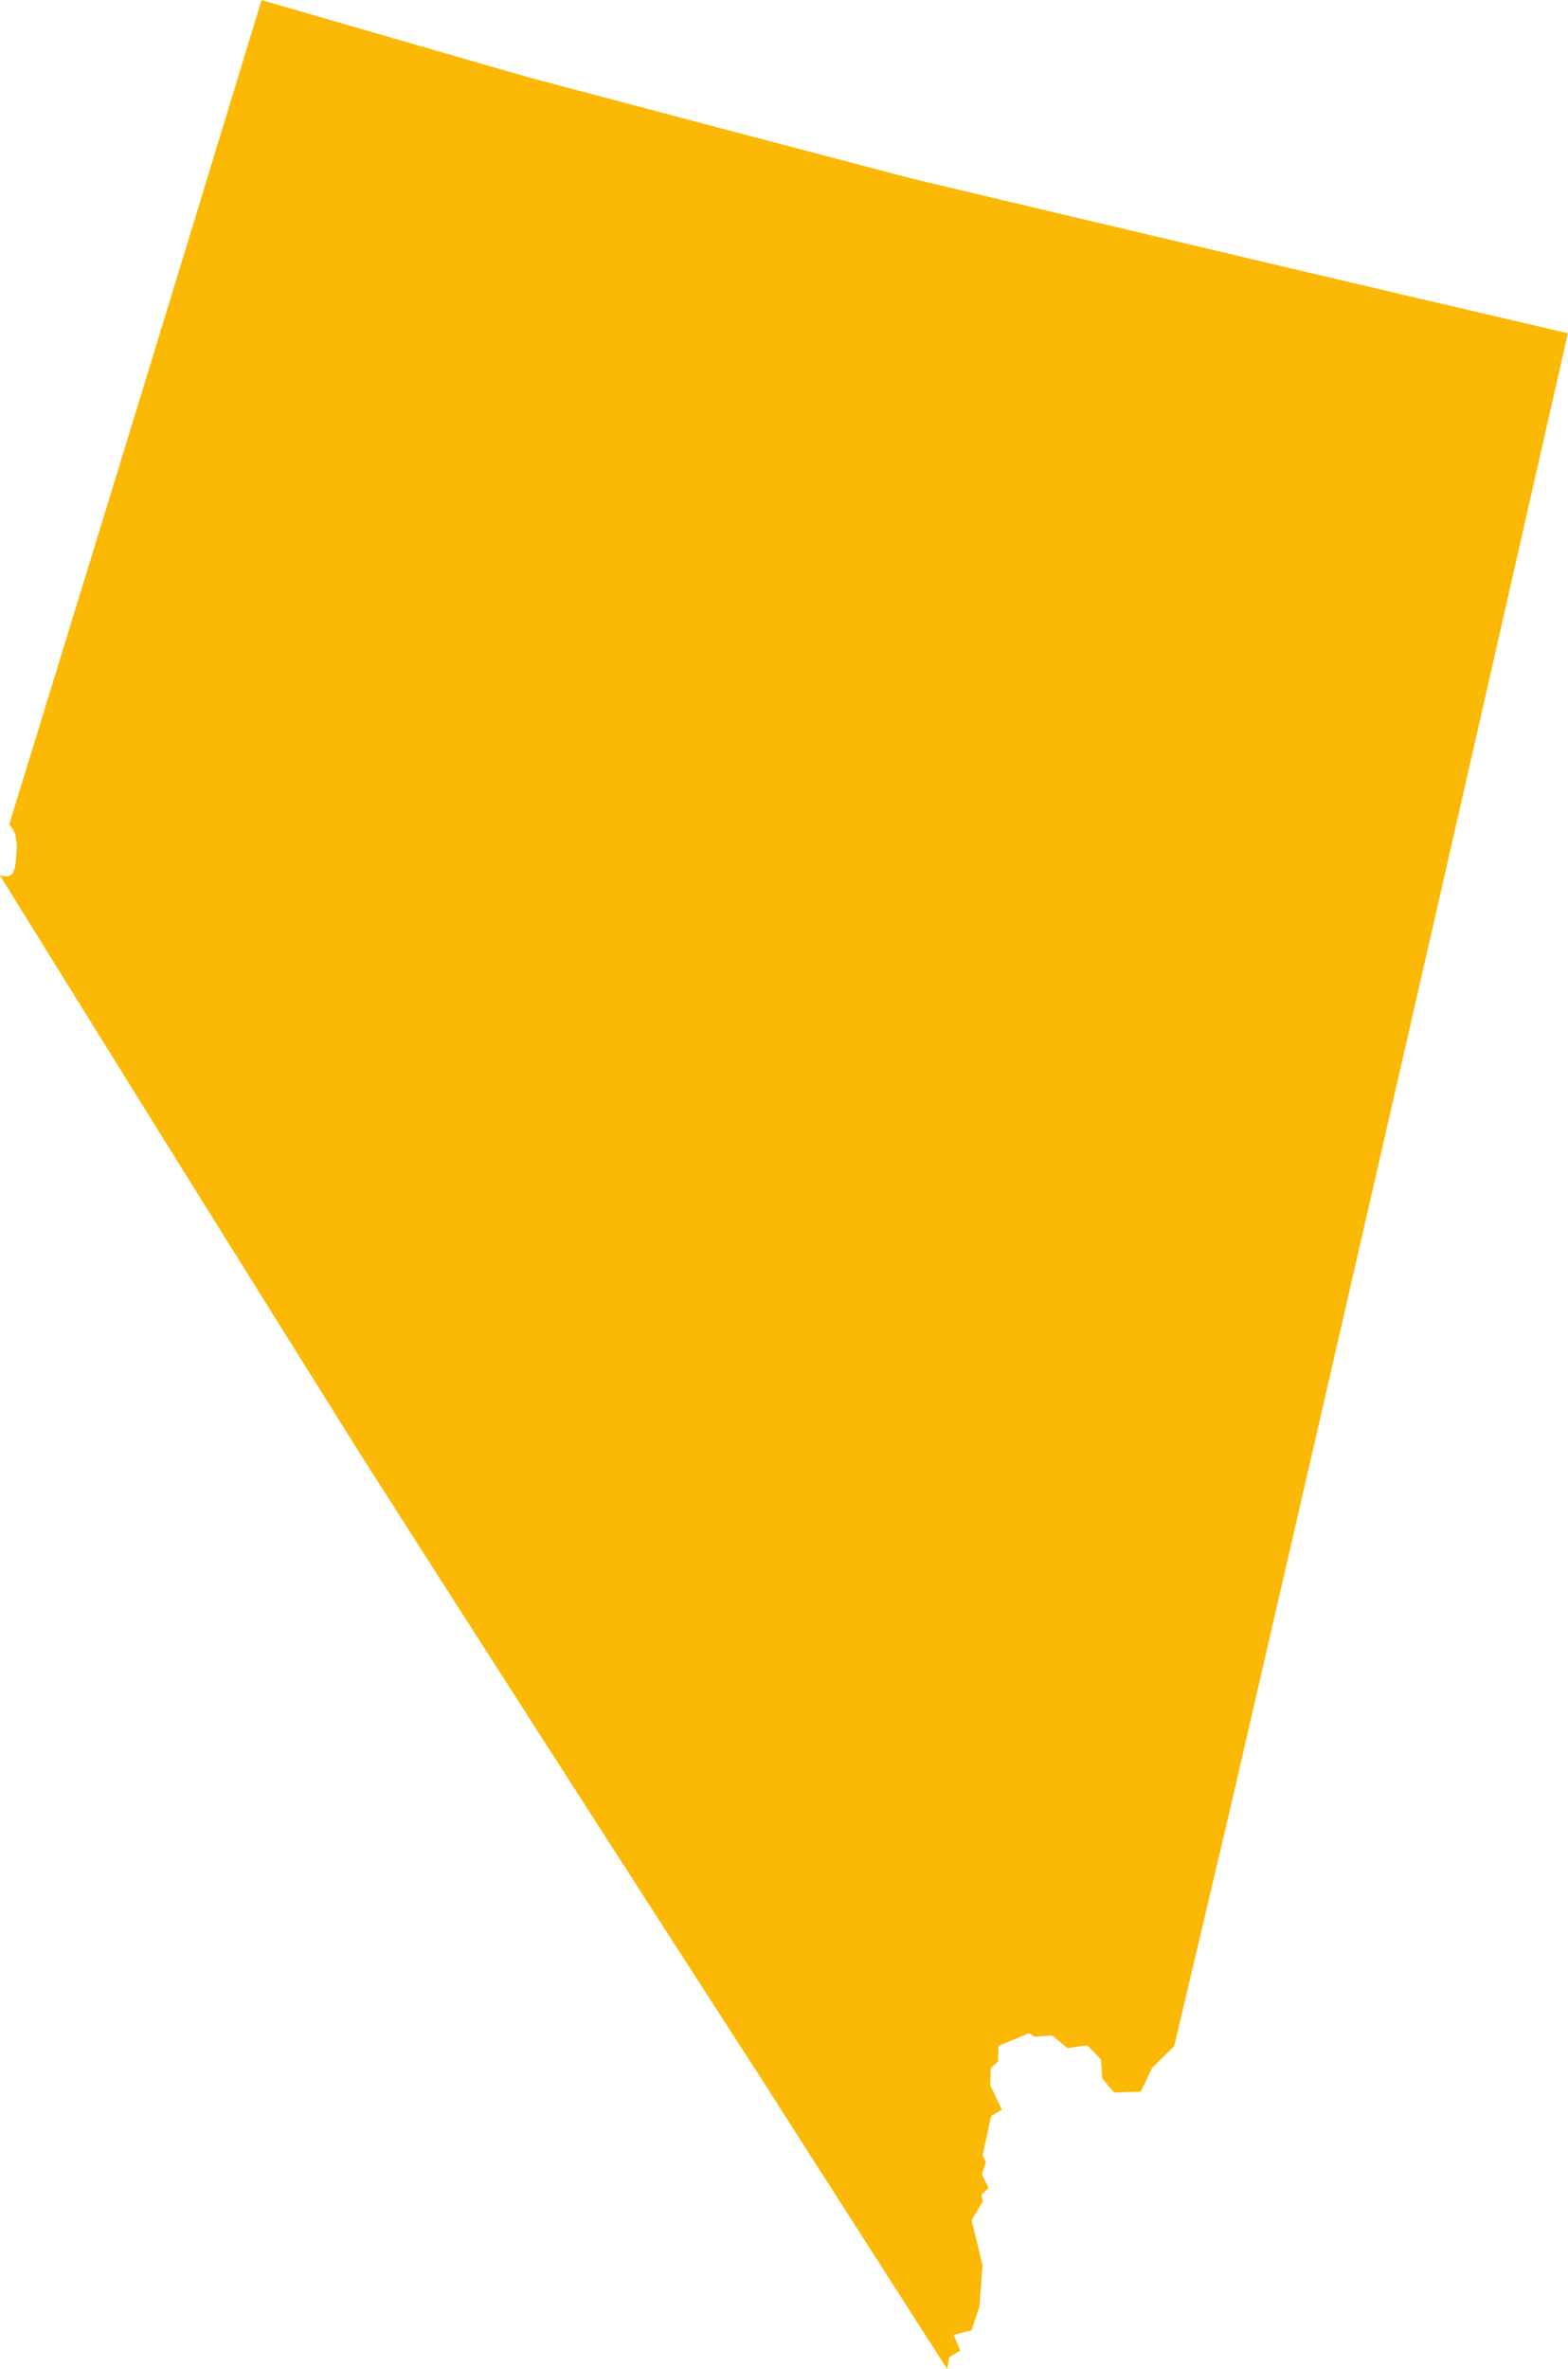
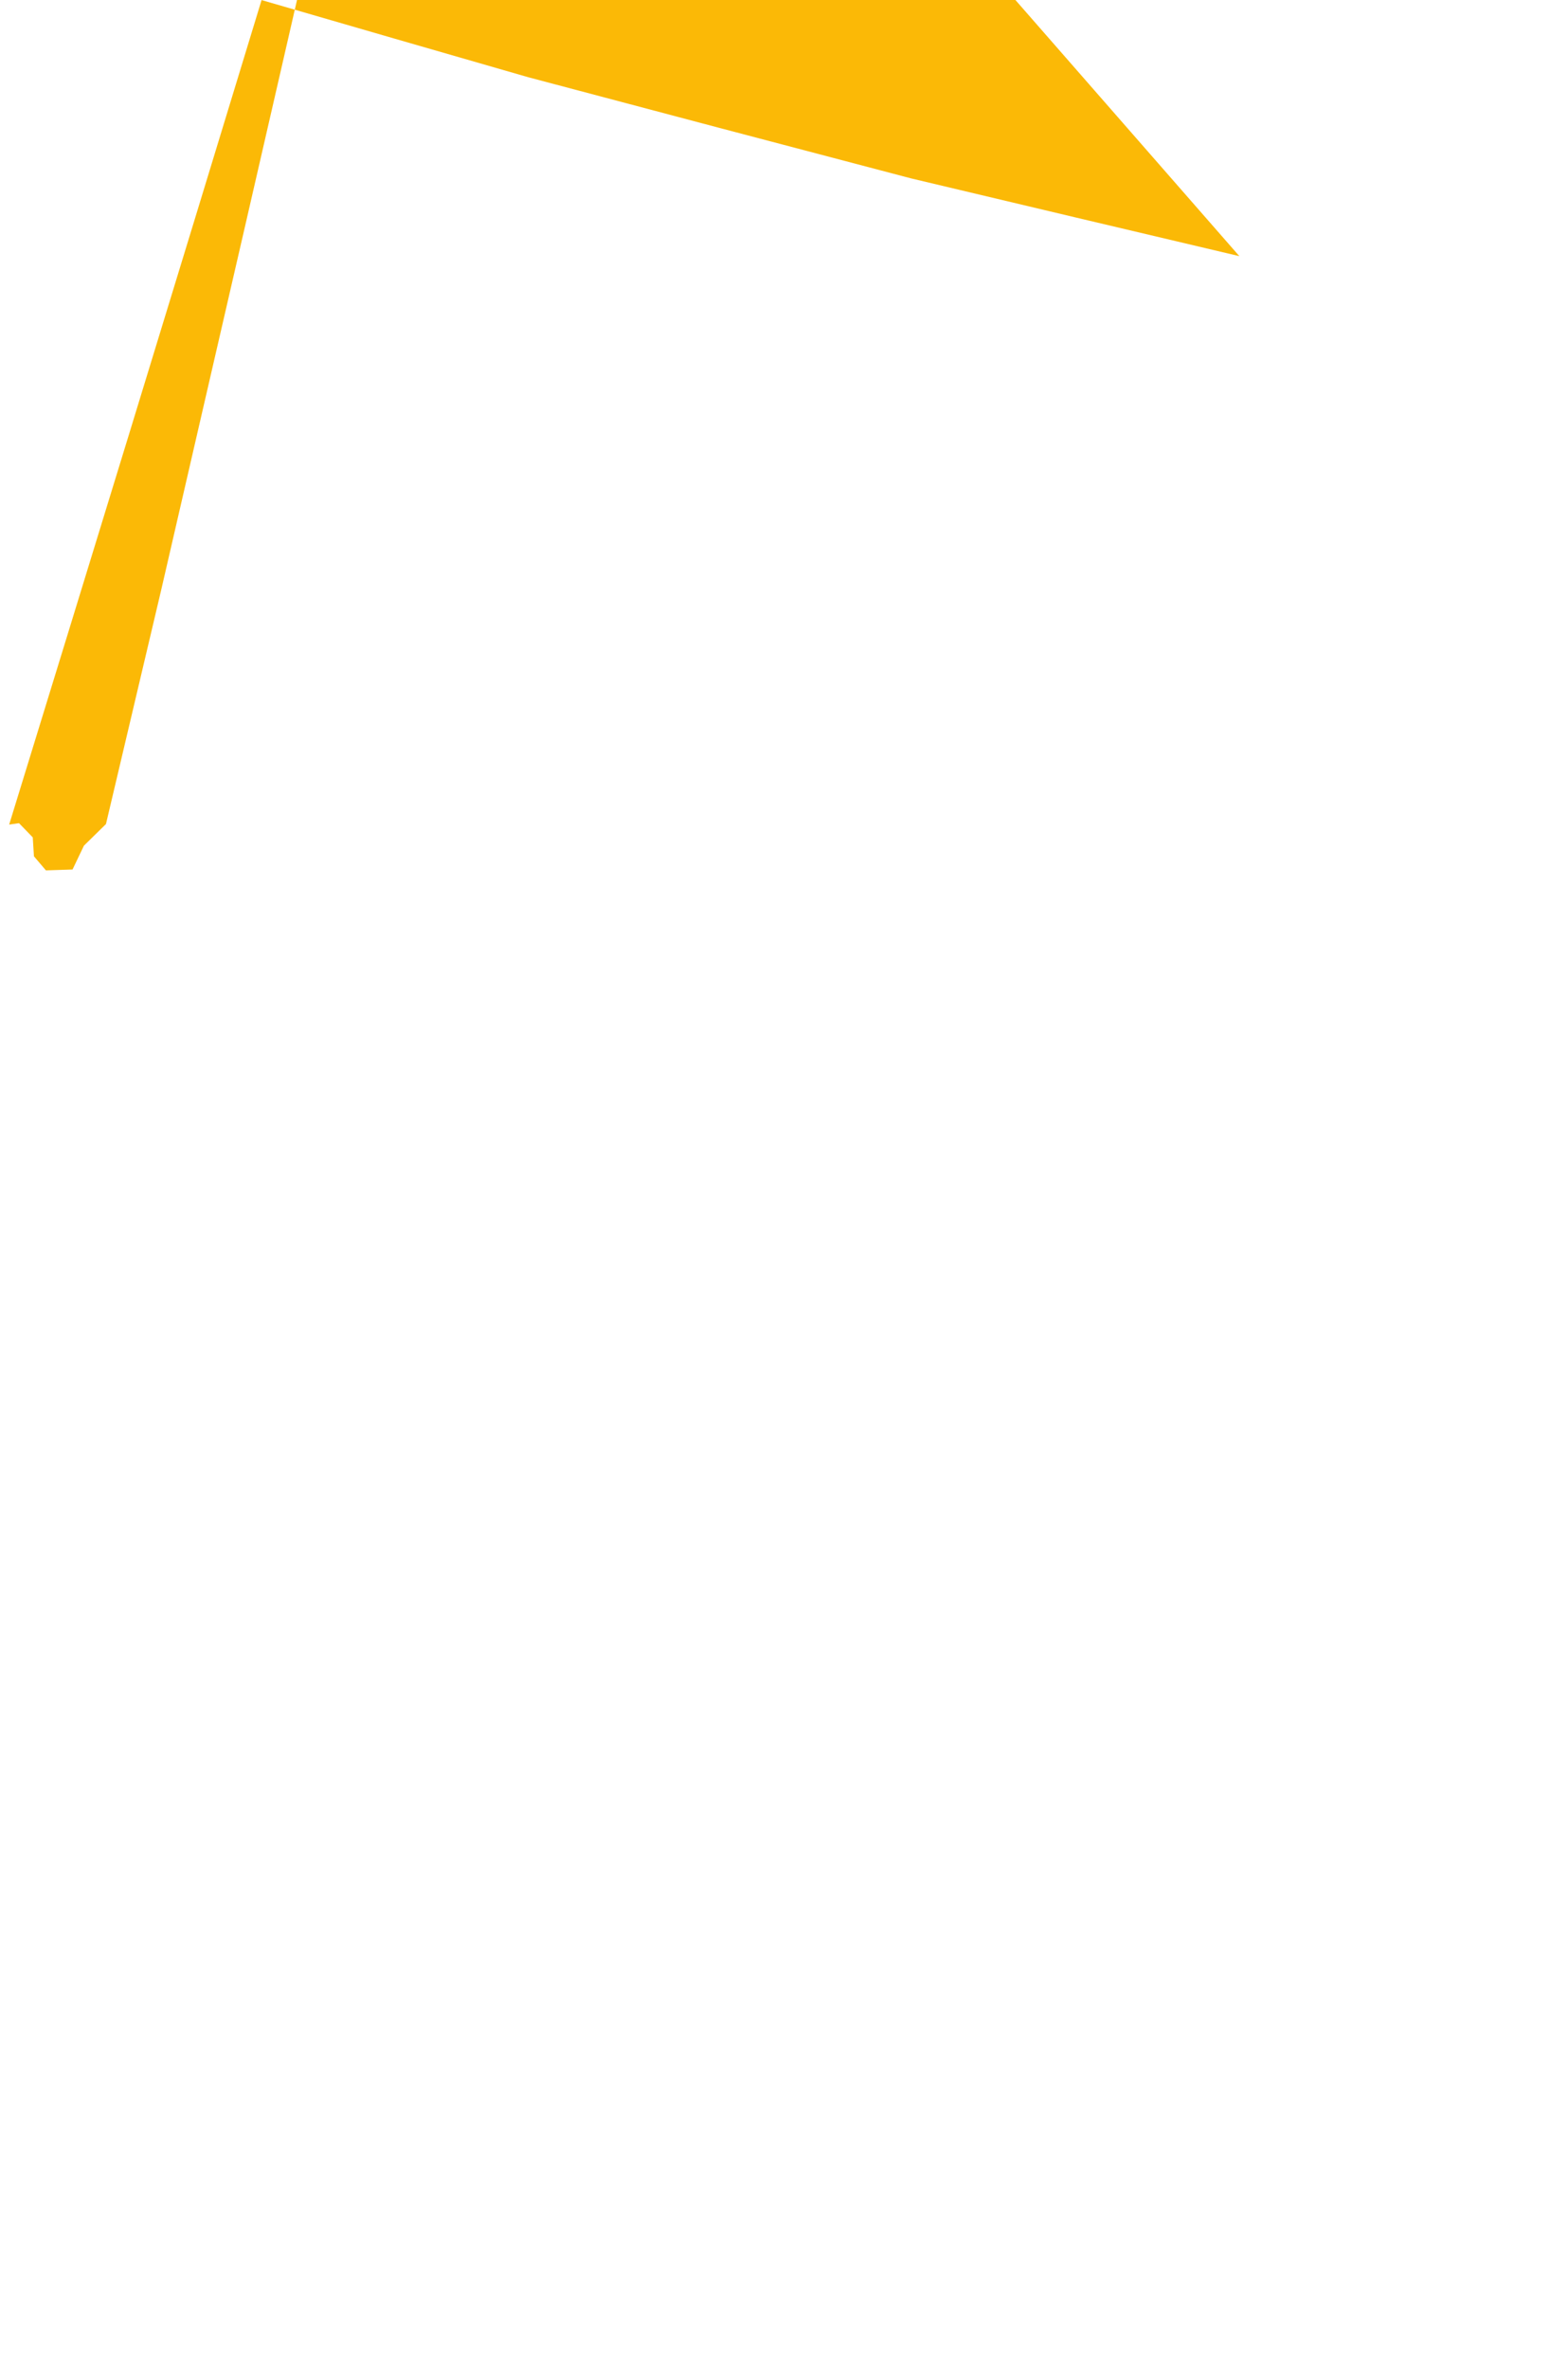
<svg xmlns="http://www.w3.org/2000/svg" id="Layer_2" data-name="Layer 2" viewBox="0 0 212.03 320.18">
  <g id="_Ñëîé_1" data-name="Ñëîé 1">
    <g id="NEVADA">
-       <path d="M167.59,34.62c-14.81-3.49-29.6-6.99-44.39-10.51-8.64-2.27-17.28-4.54-25.91-6.82-8.63-2.28-17.26-4.57-25.89-6.86-6.01-1.73-12.01-3.47-18.02-5.2-6-1.74-12.01-3.48-18.01-5.22-5.96,19.57-11.94,39.14-17.93,58.7-5.39,17.58-10.79,35.16-16.2,52.73h0c1.25,1.25,1.09,3.1.88,5.07-.2,1.88-.69,2.08-2.13,1.81,8.04,12.96,16.09,25.92,24.16,38.88,8.27,13.26,16.55,26.52,24.86,39.78,8.95,14.01,17.93,28.02,26.92,42.02,8.99,14,18.01,28,27.05,41.98,4.17,6.54,8.35,13.07,12.54,19.6,4.18,6.53,8.37,13.07,12.56,19.6.05-.27.1-.54.15-.81.05-.27.1-.54.15-.81.25-.15.49-.29.74-.44.25-.15.49-.29.74-.44-.15-.35-.3-.71-.45-1.06-.15-.35-.3-.71-.45-1.06.4-.1.81-.21,1.21-.31.4-.1.81-.21,1.21-.31.18-.54.36-1.07.53-1.61.18-.54.36-1.07.53-1.61.07-.93.14-1.85.21-2.78.07-.93.14-1.85.21-2.78-.25-1.02-.49-2.03-.74-3.05-.25-1.02-.49-2.03-.74-3.05.25-.42.51-.83.76-1.25.25-.42.51-.83.76-1.25-.03-.16-.07-.31-.1-.47-.03-.16-.07-.31-.1-.47.16-.15.33-.3.49-.45.16-.15.33-.3.49-.45-.15-.32-.3-.63-.45-.94-.15-.31-.3-.63-.45-.94.09-.27.18-.54.27-.8.09-.27.18-.54.27-.8-.07-.16-.15-.32-.22-.47-.07-.16-.15-.31-.22-.47.19-.88.38-1.77.57-2.65.19-.88.38-1.77.57-2.65.24-.15.49-.29.73-.44.24-.15.49-.29.73-.44-.26-.55-.52-1.1-.79-1.65-.26-.55-.52-1.1-.79-1.65.01-.39.03-.77.04-1.16.01-.39.03-.77.04-1.16.16-.15.33-.3.49-.45.16-.15.33-.3.49-.45.01-.35.02-.7.03-1.05.01-.35.02-.7.03-1.05.69-.29,1.38-.57,2.07-.86.69-.29,1.38-.57,2.07-.86.12.08.23.16.35.24.12.08.23.16.35.24.4-.03.8-.05,1.2-.08.4-.03.8-.05,1.2-.08.35.28.7.57,1.05.85.35.28.7.57,1.05.85.44-.06.88-.13,1.33-.19l1.33-.19c.31.32.62.64.93.96.31.32.62.64.93.96.03.43.05.85.08,1.28.03.43.05.85.08,1.28.27.32.54.64.81.95.27.32.54.64.81.95.6-.02,1.2-.04,1.8-.06.6-.02,1.2-.04,1.8-.06.26-.54.51-1.07.77-1.61.26-.54.51-1.07.77-1.61.5-.49.99-.98,1.49-1.46.5-.49.99-.98,1.49-1.46,1.25-5.27,2.49-10.54,3.73-15.8,1.24-5.27,2.49-10.54,3.73-15.8,7.7-33.31,15.37-66.62,23-99.94,7.63-33.32,15.22-66.64,22.78-99.96-14.82-3.45-29.63-6.92-44.44-10.41Z" fill="#fbb906" stroke-width="0" />
+       <path d="M167.59,34.62c-14.81-3.49-29.6-6.99-44.39-10.51-8.64-2.27-17.28-4.54-25.91-6.82-8.63-2.28-17.26-4.57-25.89-6.86-6.01-1.73-12.01-3.47-18.02-5.2-6-1.74-12.01-3.48-18.01-5.22-5.96,19.57-11.94,39.14-17.93,58.7-5.39,17.58-10.79,35.16-16.2,52.73h0l1.33-.19c.31.32.62.64.93.96.31.32.62.64.93.96.03.43.05.85.08,1.28.03.43.05.85.08,1.28.27.32.54.64.81.95.27.32.54.64.81.95.6-.02,1.2-.04,1.8-.06.6-.02,1.2-.04,1.8-.06.26-.54.51-1.07.77-1.61.26-.54.51-1.07.77-1.61.5-.49.99-.98,1.49-1.46.5-.49.99-.98,1.49-1.46,1.25-5.27,2.49-10.54,3.73-15.8,1.24-5.27,2.49-10.54,3.73-15.8,7.7-33.31,15.37-66.62,23-99.94,7.63-33.32,15.22-66.64,22.78-99.96-14.82-3.45-29.63-6.92-44.44-10.41Z" fill="#fbb906" stroke-width="0" />
    </g>
  </g>
</svg>